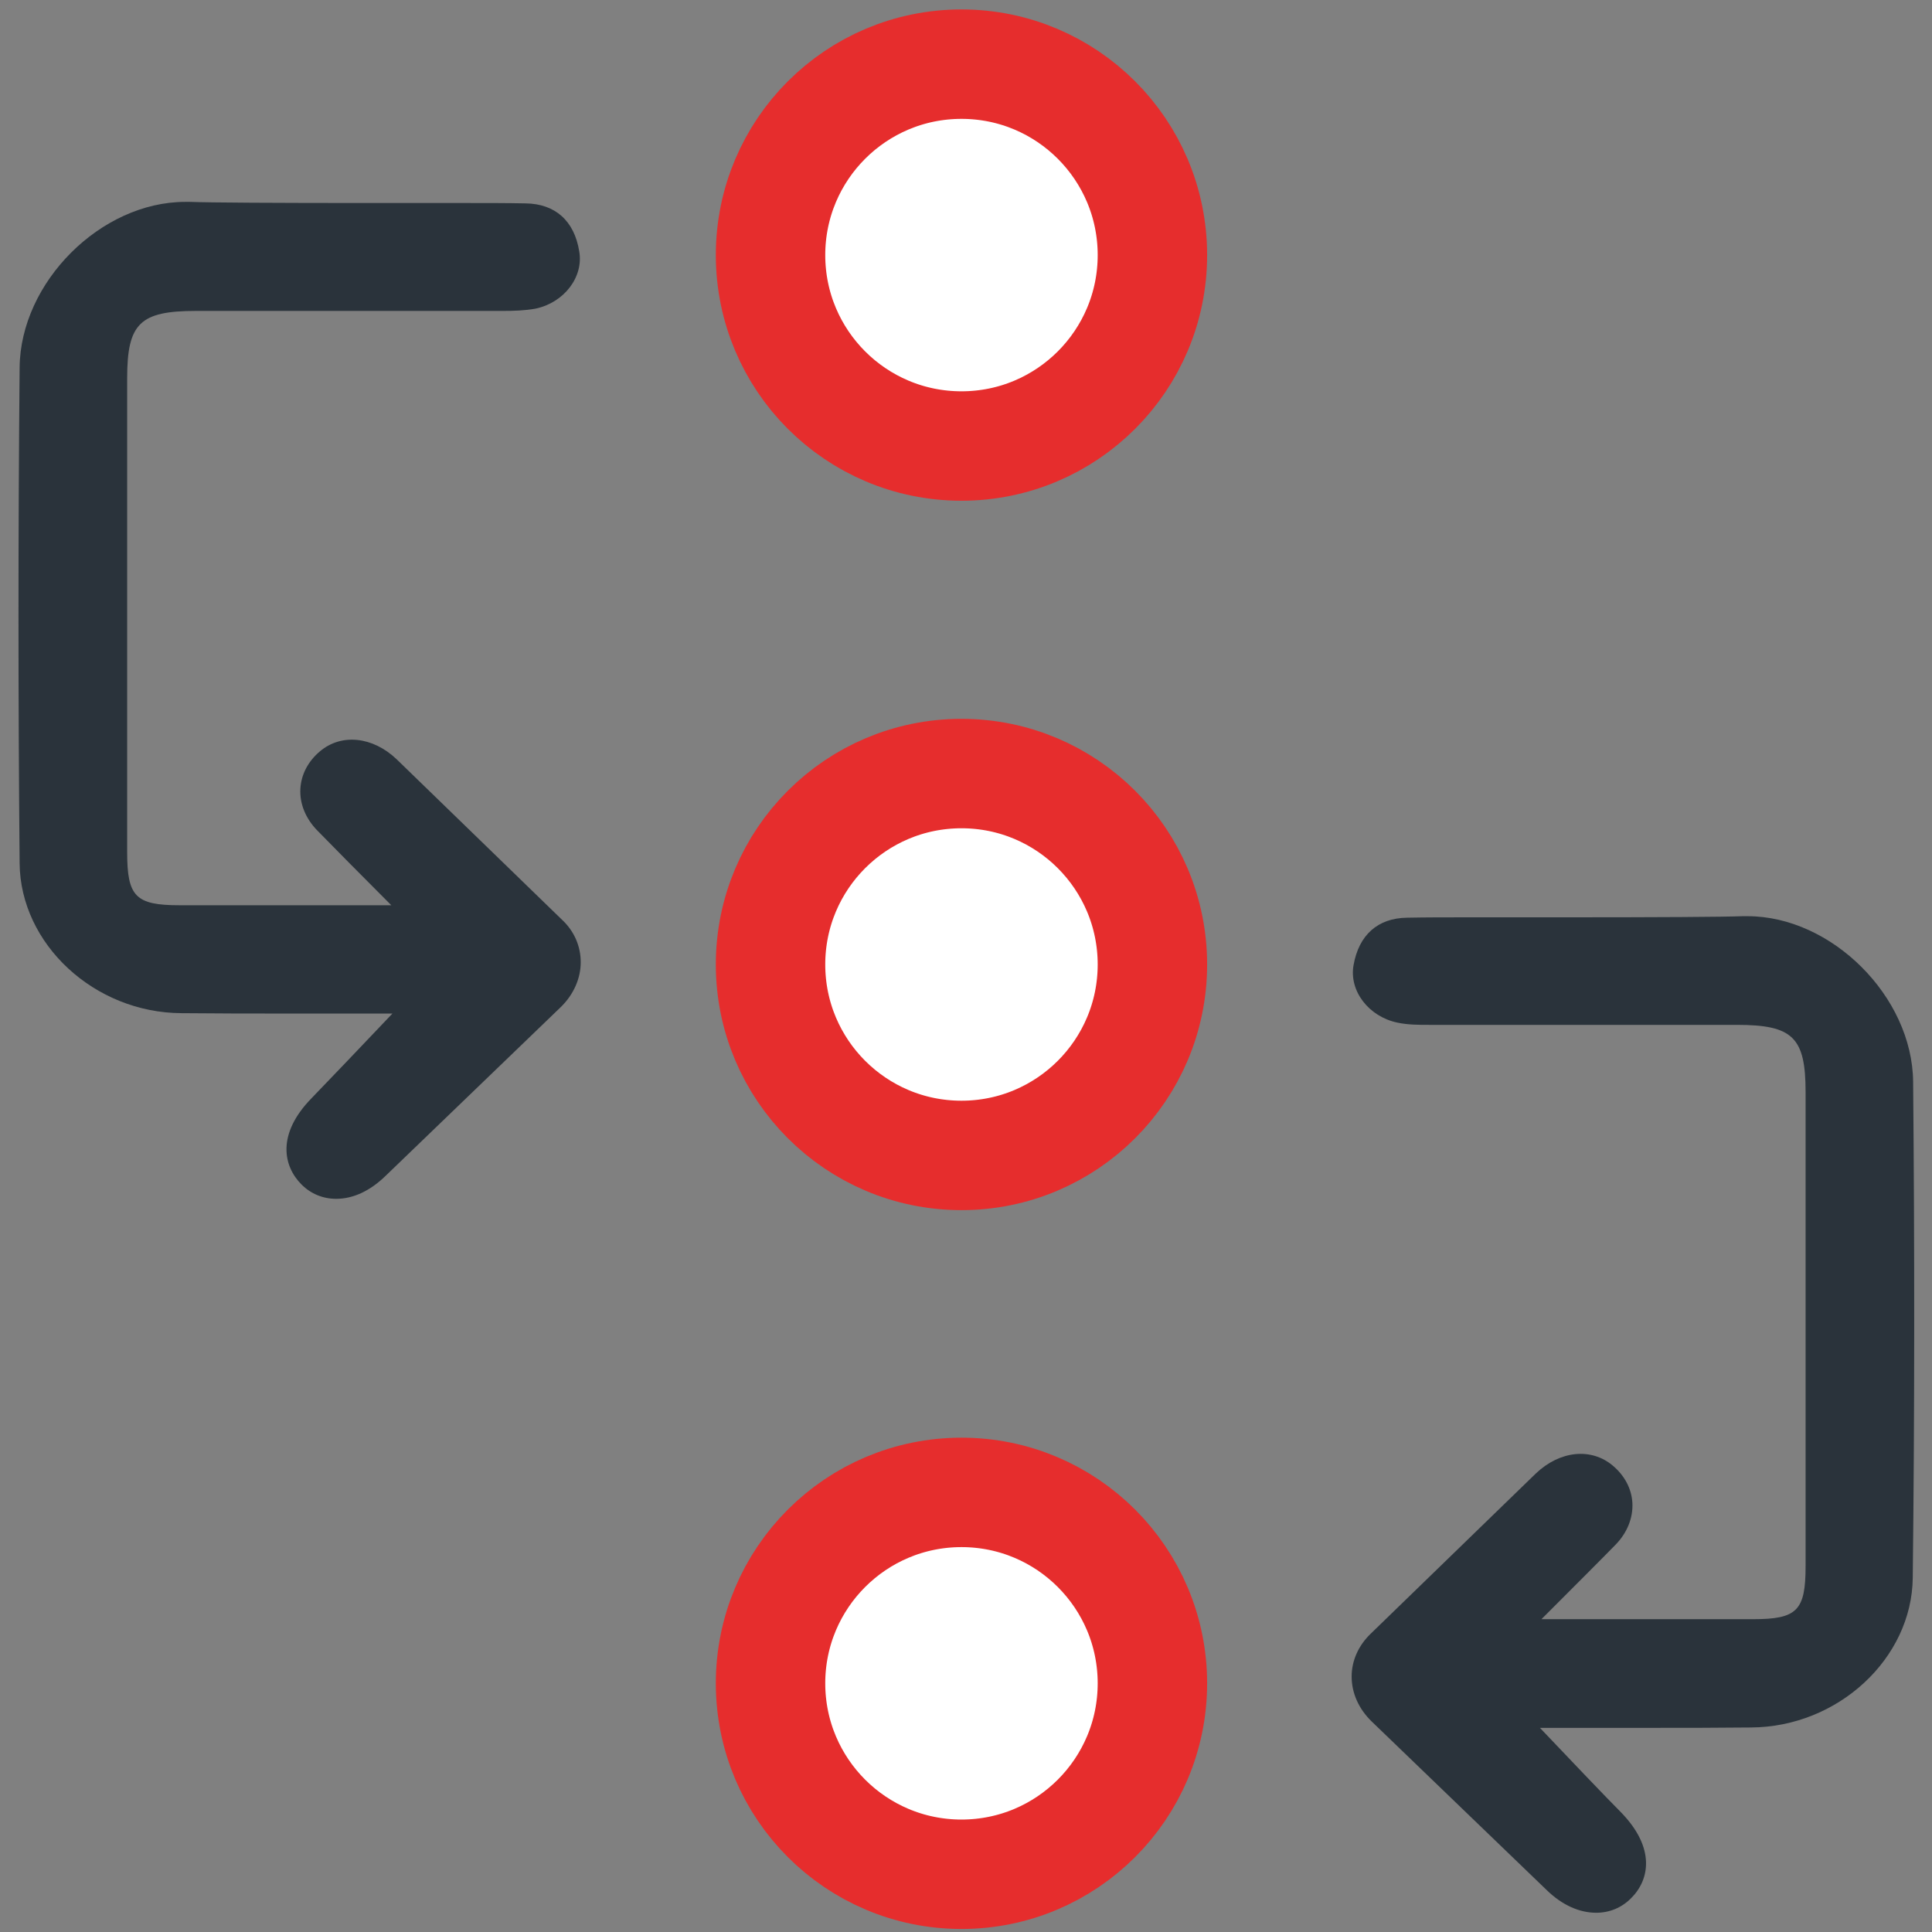
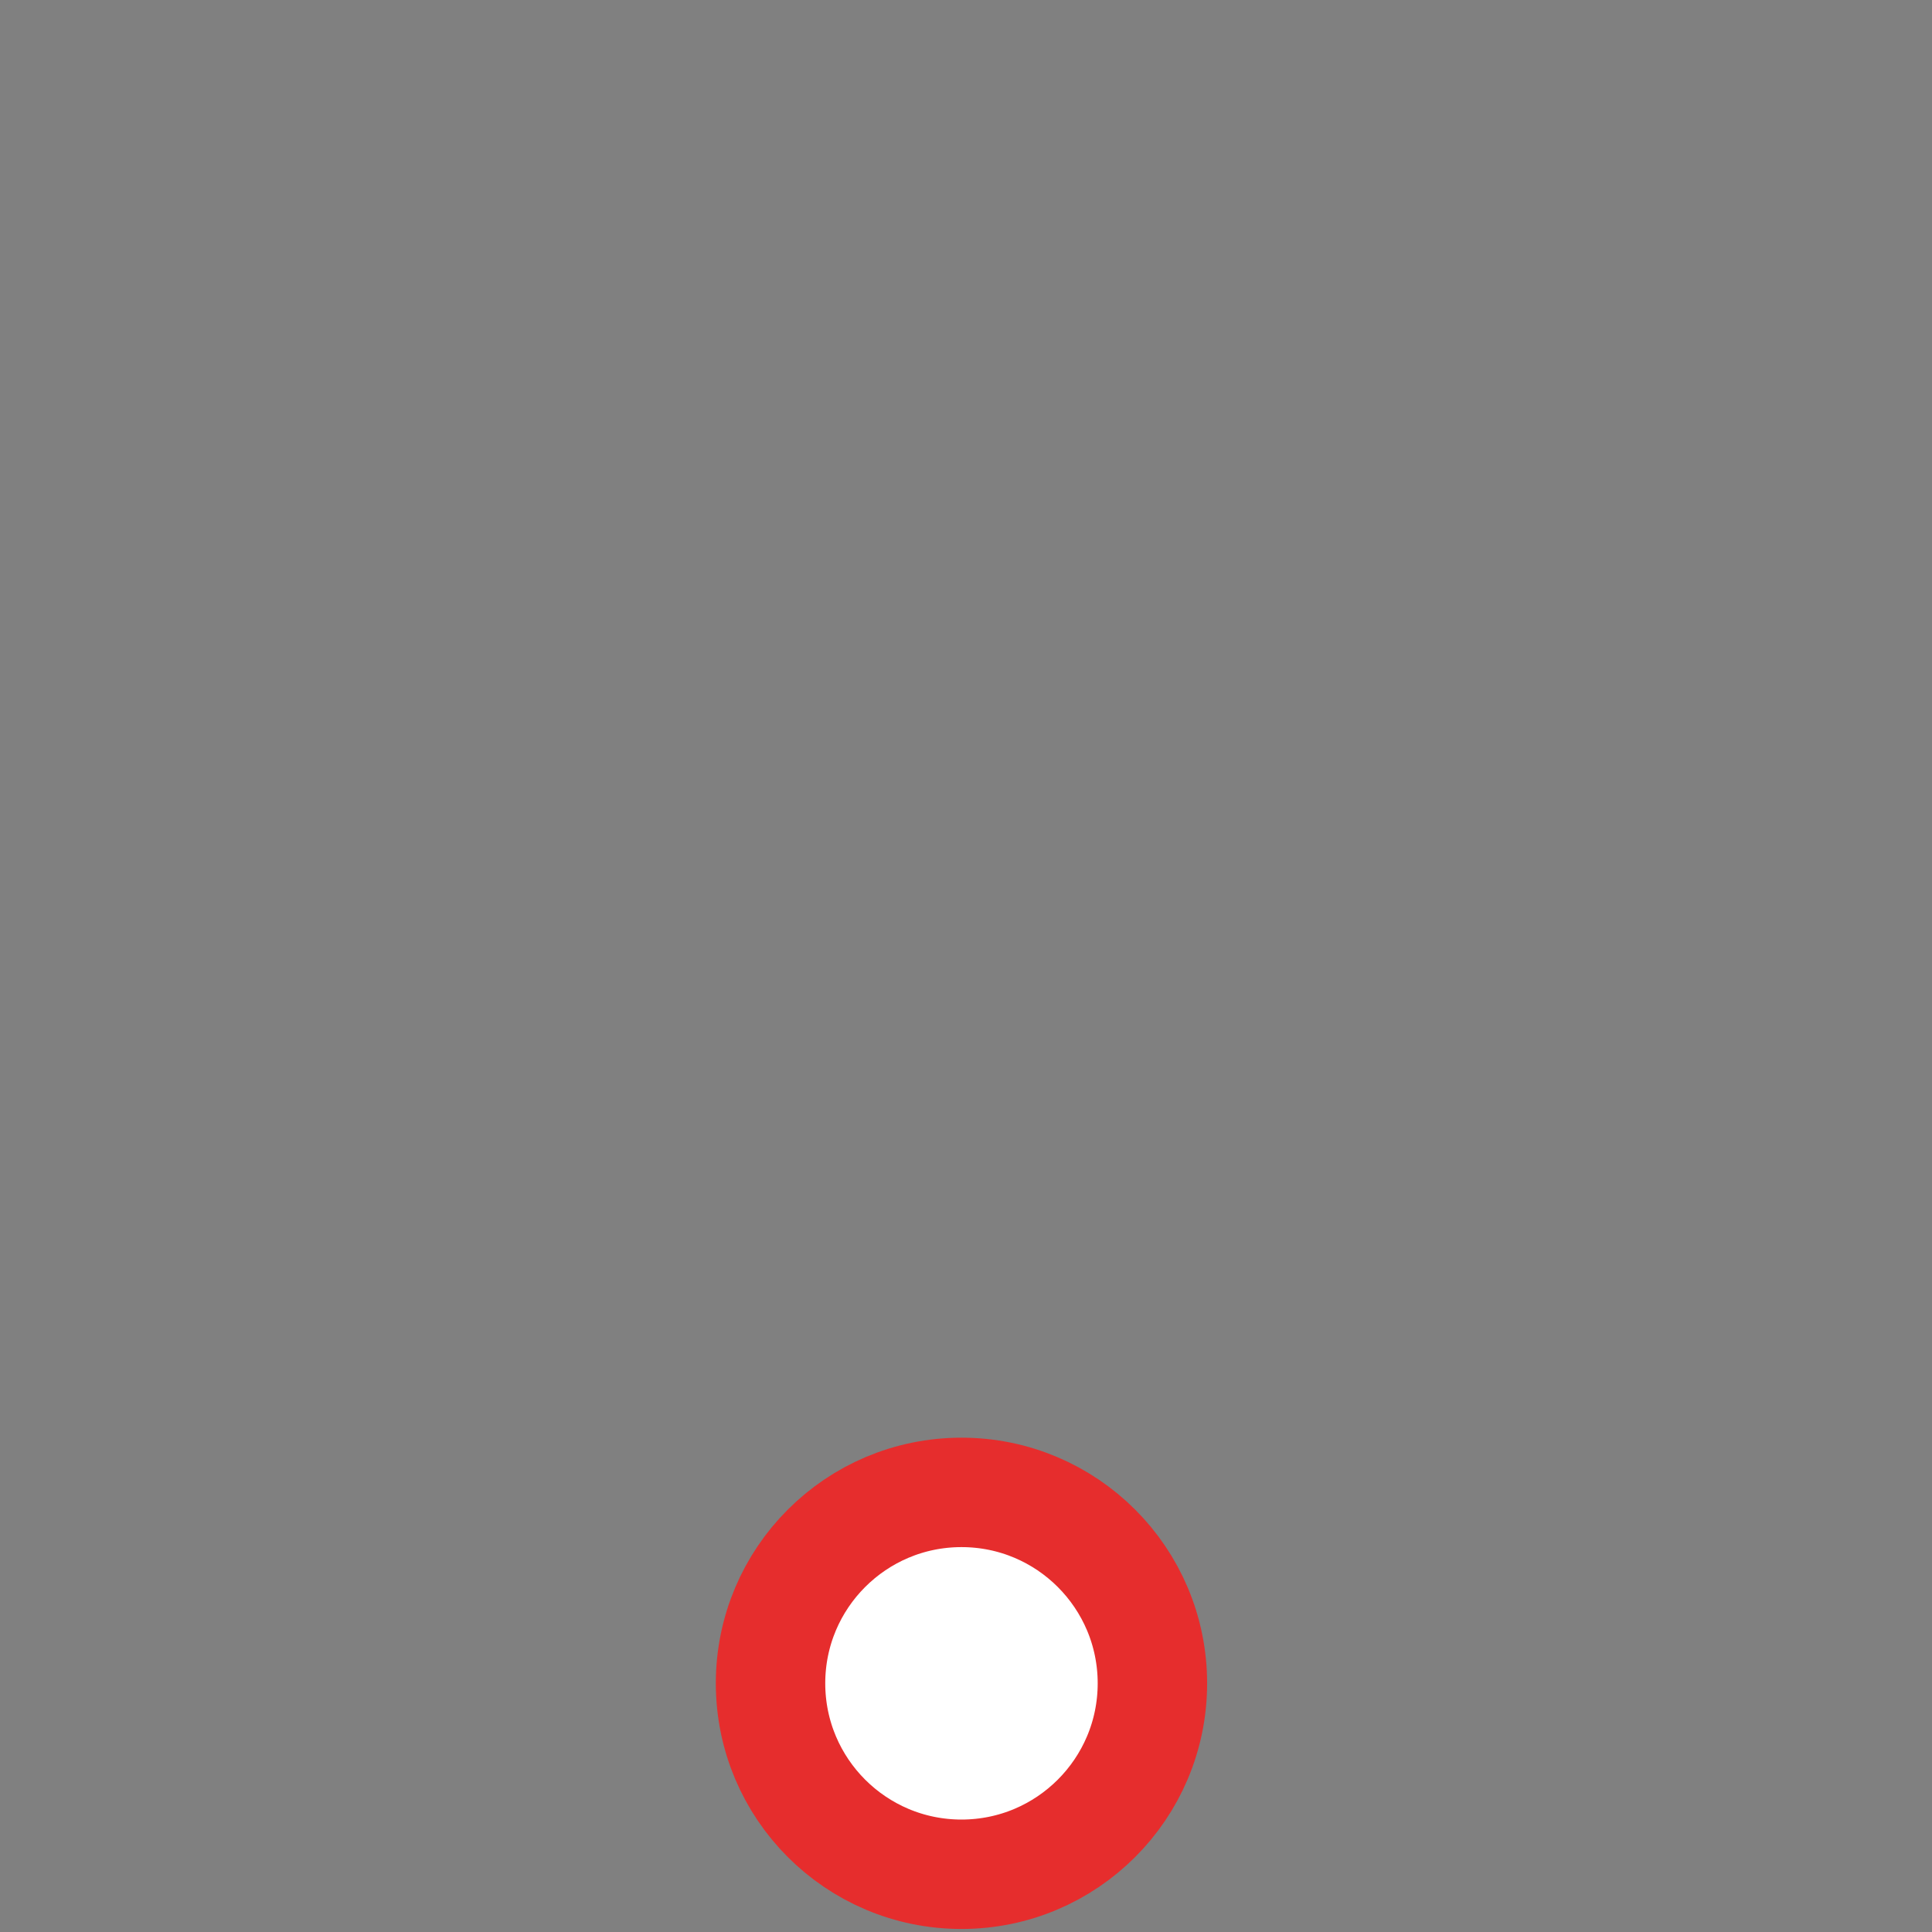
<svg xmlns="http://www.w3.org/2000/svg" version="1.1" id="Capa_1" x="0px" y="0px" viewBox="0 0 512 512" style="enable-background:new 0 0 512 512;" xml:space="preserve">
  <rect x="0" y="0" width="512" height="512" fill="#808080" stroke="none" />
  <style type="text/css">
	.st0{display:none;}
	.st1{display:inline;}
	.st2{fill:#E62D2D;}
	.st3{fill:#2A333B;}
	.st4{fill:#FFFFFF;stroke:#E62D2D;stroke-width:29;stroke-miterlimit:10;}
</style>
  <g class="st0">
    <g class="st1">
-       <path class="st2" d="M280.8,463c0,5.2-4.2,9.4-9.4,9.4h-30.8c-5.2,0-9.4-4.2-9.4-9.4v-6c0-5.2,4.2-9.4,9.4-9.4h30.8    c5.2,0,9.4,4.2,9.4,9.4V463z" />
-     </g>
+       </g>
  </g>
  <g>
-     <path class="st3" d="M507,286.7c-0.2-22.6-21.6-43.9-43.9-43.9l-1.3,0c-5.1,0.2-21.9,0.3-48.5,0.3l-25.2,0c-5.1,0-10.1,0-15.2,0.1   c-7.8,0.1-12.8,4.6-14.2,12.6c-1.2,6.8,4,13.6,11.6,15.2c2.8,0.6,5.6,0.6,8.6,0.6l81.4,0c14.8,0,18.2,3.3,18.2,17.8v125.6   c0,11.8-2.2,14.1-13.9,14.1l-23.2,0l-32.9,0c7-7,16.9-16.9,19.7-19.8c3-3.1,4.6-7,4.4-11c-0.2-3.8-2.1-7.3-5.2-9.9   c-5.7-4.8-14-4-20.4,2.1L363.2,433c-3.2,3.1-5,7.1-5,11.3c0,4.4,1.9,8.6,5.3,11.9l46.4,44.7c4.1,4,8.7,6,13.1,6   c3.5,0,6.7-1.3,9.2-3.8c4.9-4.8,6.7-13.3-2.7-22.9c-3.4-3.4-14.2-14.7-21.4-22.3l30.7,0c7.6,0,16.2,0,25.2-0.1   c23.1-0.1,42.7-18.3,42.9-39.7C507.4,374.6,507.4,330.4,507,286.7z" />
-     <path class="st3" d="M105.1,201.2c-6.3-6-14.6-6.9-20.3-2.1c-3.1,2.6-5,6.1-5.2,10c-0.2,3.9,1.4,7.8,4.4,10.9   c2.8,2.9,12.7,12.9,19.7,19.9l-28.9,0l-27.2,0c-11.7,0-13.9-2.3-13.9-14.1V100.2c0-14.5,3.4-17.8,18.2-17.8l81.4,0   c2.9,0,5.8-0.1,8.6-0.6c7.6-1.6,12.8-8.4,11.6-15.2c-1.3-8.1-6.4-12.6-14.2-12.7c-5.1-0.1-10.1-0.1-15.2-0.1l-25.2,0   c-26.6,0-43.4-0.1-48.5-0.3l-1.3,0c-22.4,0-43.7,21.3-43.9,43.9c-0.4,43.7-0.4,87.9,0,131.4c0.2,21.4,19.8,39.6,42.9,39.7   c9.7,0.1,18.9,0.1,26.9,0.1l29,0c-7.2,7.6-18,18.9-21.4,22.4c-9.4,9.6-7.5,18.1-2.7,22.9c2.5,2.5,5.7,3.8,9.2,3.8   c4.5,0,9-2.1,13.1-6.1l46.4-44.7c3.4-3.3,5.3-7.6,5.3-11.9c0-4.2-1.7-8.2-4.9-11.2L105.1,201.2z" />
    <circle class="st4" cx="254.8" cy="446.1" r="50.6" />
-     <circle class="st4" cx="254.8" cy="255.6" r="50.6" />
-     <circle class="st4" cx="254.8" cy="67.6" r="50.6" />
  </g>
</svg>